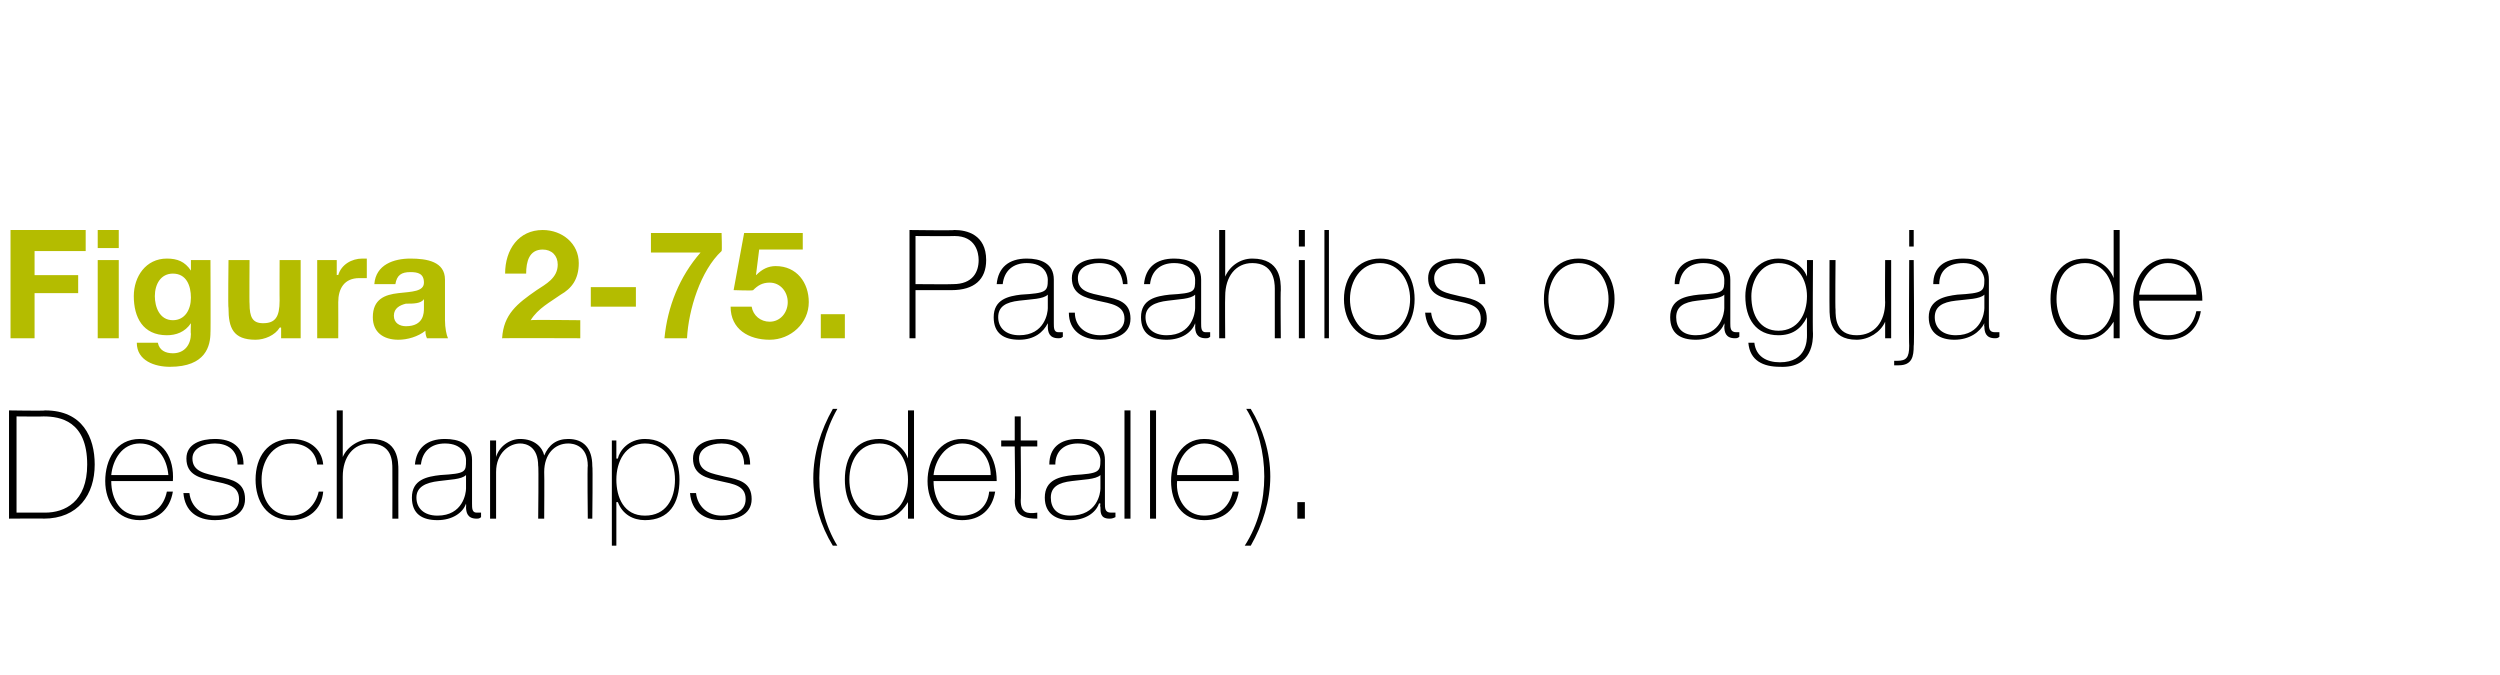
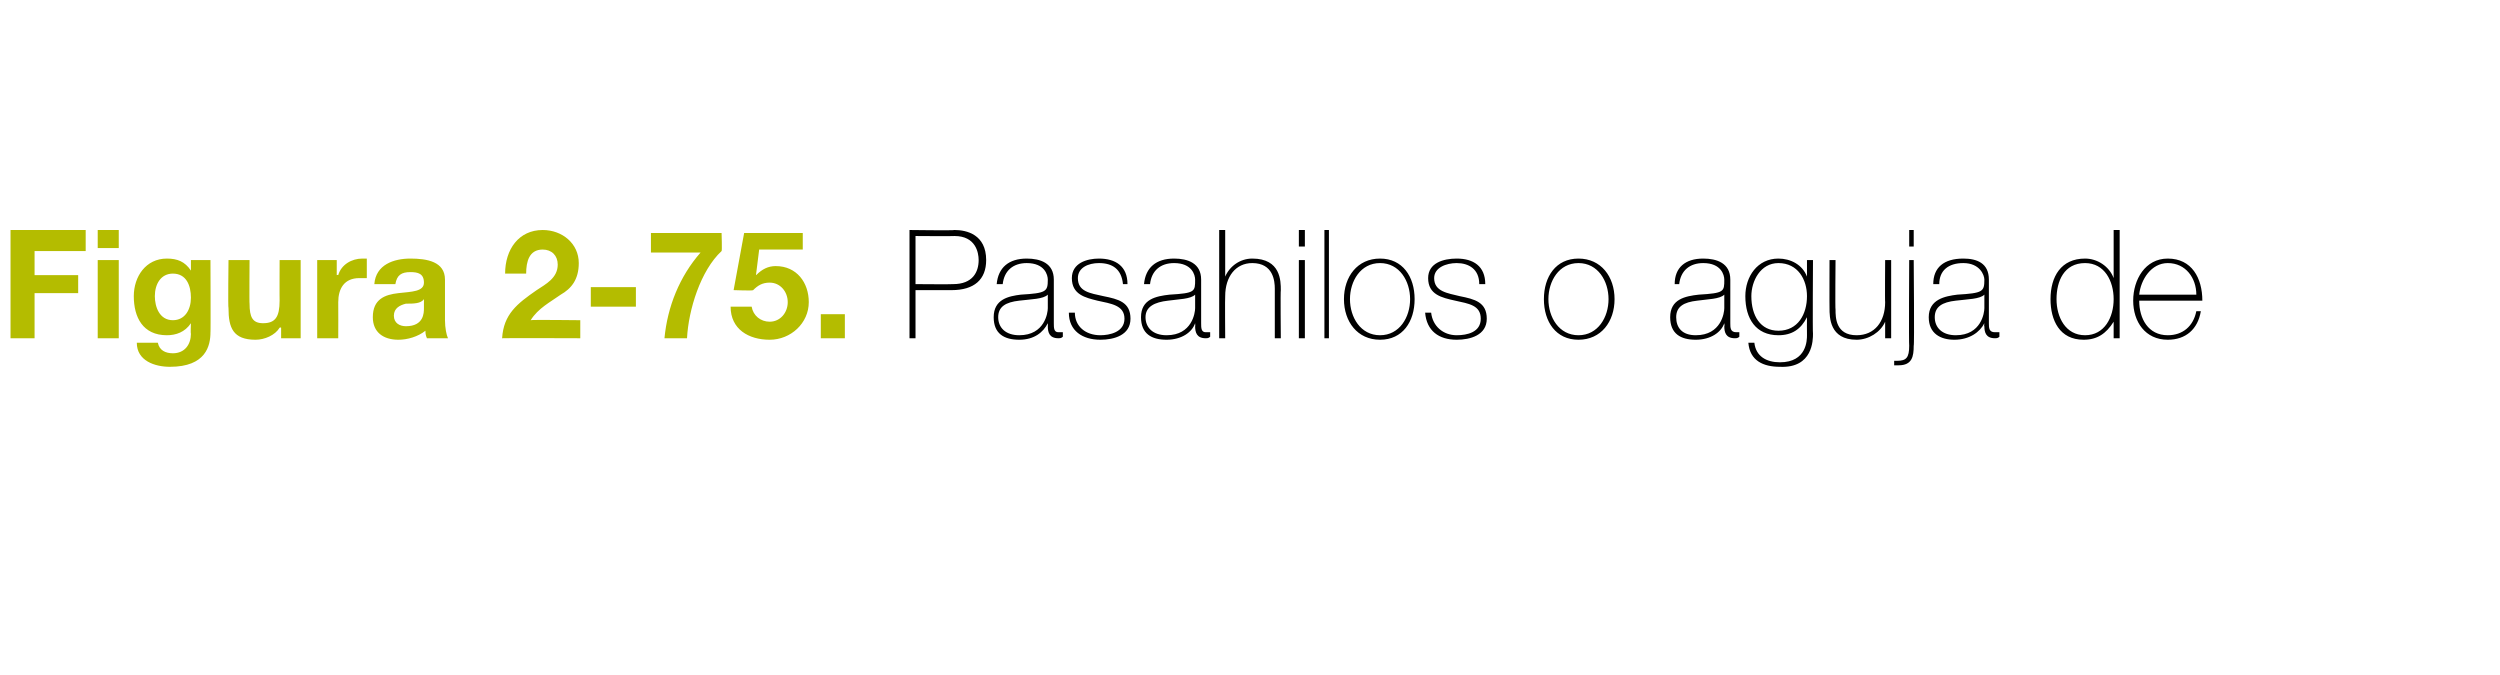
<svg xmlns="http://www.w3.org/2000/svg" version="1.1" width="166.3px" height="44.9px" viewBox="0 0 166.3 44.9">
  <desc>Figura 2-75 Pasahilos o aguja de Deschamps (detalle)</desc>
  <defs />
  <g id="Polygon46916">
-     <path d="M 1.1 34.1 C 1.1 34.1 2.99 34.1 3 34.1 C 4.3 34.1 5.8 33.4 5.8 30.9 C 5.8 28 4 27.7 2.9 27.7 C 2.9 27.72 1.1 27.7 1.1 27.7 L 1.1 34.1 Z M 0.6 27.3 C 0.6 27.3 2.97 27.34 3 27.3 C 5.5 27.3 6.3 29.1 6.3 30.9 C 6.3 32.9 5.2 34.5 2.9 34.5 C 2.95 34.48 0.6 34.5 0.6 34.5 L 0.6 27.3 Z M 7.4 32 C 7.4 33.2 8 34.3 9.3 34.3 C 10.2 34.3 10.9 33.7 11.1 32.7 C 11.1 32.7 11.5 32.7 11.5 32.7 C 11.3 33.9 10.5 34.6 9.3 34.6 C 7.8 34.6 7 33.4 7 32 C 7 30.6 7.7 29.2 9.3 29.2 C 10.9 29.2 11.6 30.5 11.5 32 C 11.5 32 7.4 32 7.4 32 Z M 11.2 31.6 C 11.1 30.5 10.5 29.5 9.3 29.5 C 8.1 29.5 7.5 30.6 7.4 31.6 C 7.4 31.6 11.2 31.6 11.2 31.6 Z M 12.6 32.8 C 12.7 33.7 13.4 34.3 14.3 34.3 C 15 34.3 15.9 34.1 15.9 33.2 C 15.9 32.3 15.1 32.2 14.2 32 C 13.3 31.8 12.4 31.6 12.4 30.5 C 12.4 29.5 13.4 29.2 14.3 29.2 C 15.4 29.2 16.2 29.7 16.2 30.9 C 16.2 30.9 15.8 30.9 15.8 30.9 C 15.8 29.9 15.1 29.5 14.3 29.5 C 13.6 29.5 12.8 29.8 12.8 30.5 C 12.8 31.4 13.7 31.5 14.5 31.7 C 15.5 31.9 16.3 32.1 16.3 33.2 C 16.3 34.3 15.2 34.6 14.3 34.6 C 13.1 34.6 12.3 34 12.2 32.8 C 12.2 32.8 12.6 32.8 12.6 32.8 Z M 21.1 30.9 C 21 30 20.3 29.5 19.4 29.5 C 18.1 29.5 17.4 30.7 17.4 31.9 C 17.4 33.2 18 34.3 19.4 34.3 C 20.3 34.3 21 33.6 21.2 32.7 C 21.2 32.7 21.5 32.7 21.5 32.7 C 21.4 33.9 20.5 34.6 19.4 34.6 C 17.7 34.6 17 33.3 17 31.9 C 17 30.4 17.8 29.2 19.4 29.2 C 20.5 29.2 21.4 29.8 21.5 30.9 C 21.5 30.9 21.1 30.9 21.1 30.9 Z M 22.8 27.3 L 22.8 30.4 C 22.8 30.4 22.82 30.44 22.8 30.4 C 23.1 29.7 23.9 29.2 24.7 29.2 C 26.5 29.2 26.5 30.7 26.5 31.3 C 26.49 31.3 26.5 34.5 26.5 34.5 L 26.1 34.5 C 26.1 34.5 26.11 31.23 26.1 31.2 C 26.1 30.7 26.1 29.5 24.6 29.5 C 23.5 29.5 22.8 30.4 22.8 31.7 C 22.8 31.7 22.8 34.5 22.8 34.5 L 22.4 34.5 L 22.4 27.3 L 22.8 27.3 Z M 31 31.6 C 30.7 31.9 29.9 31.9 29.2 32 C 28.3 32.1 27.7 32.4 27.7 33.1 C 27.7 33.8 28.2 34.3 29.1 34.3 C 30.8 34.3 31 32.8 31 32.5 C 31 32.5 31 31.6 31 31.6 Z M 31.4 33.5 C 31.4 33.8 31.4 34.1 31.7 34.1 C 31.8 34.1 31.9 34.1 32 34.1 C 32 34.1 32 34.4 32 34.4 C 31.9 34.5 31.8 34.5 31.7 34.5 C 31.1 34.5 31 34.1 31 33.7 C 31.02 33.73 31 33.5 31 33.5 C 31 33.5 31 33.46 31 33.5 C 30.8 34.1 30.1 34.6 29.1 34.6 C 28.1 34.6 27.4 34.2 27.4 33.1 C 27.4 31.9 28.4 31.7 29.3 31.6 C 31 31.5 31 31.4 31 30.6 C 31 30.3 30.8 29.5 29.6 29.5 C 28.7 29.5 28.1 30 28 30.9 C 28 30.9 27.6 30.9 27.6 30.9 C 27.7 29.8 28.4 29.2 29.6 29.2 C 30.5 29.2 31.4 29.5 31.4 30.6 C 31.4 30.6 31.4 33.5 31.4 33.5 Z M 32.6 29.3 L 33 29.3 L 33 30.4 C 33 30.4 33.02 30.39 33 30.4 C 33.2 29.7 33.9 29.2 34.6 29.2 C 35.6 29.2 36.1 29.8 36.2 30.3 C 36.2 30.3 36.2 30.3 36.2 30.3 C 36.5 29.6 37 29.2 37.8 29.2 C 38.8 29.2 39.4 29.8 39.4 31 C 39.44 30.97 39.4 34.5 39.4 34.5 L 39.1 34.5 C 39.1 34.5 39.06 30.96 39.1 31 C 39.1 29.6 38.1 29.5 37.8 29.5 C 36.9 29.5 36.2 30.2 36.2 31.4 C 36.22 31.44 36.2 34.5 36.2 34.5 L 35.8 34.5 C 35.8 34.5 35.84 30.96 35.8 31 C 35.8 29.7 35 29.5 34.6 29.5 C 33.9 29.5 33 30.1 33 31.4 C 33 31.44 33 34.5 33 34.5 L 32.6 34.5 L 32.6 29.3 Z M 44.9 31.9 C 44.9 30.7 44.3 29.5 42.9 29.5 C 41.6 29.5 41 30.7 41 31.9 C 41 33.1 41.5 34.3 42.9 34.3 C 44.3 34.3 44.9 33.2 44.9 31.9 Z M 41 30.5 C 41 30.5 41.06 30.52 41.1 30.5 C 41.2 30 41.8 29.2 42.9 29.2 C 44.5 29.2 45.2 30.5 45.2 31.9 C 45.2 33.5 44.5 34.6 42.9 34.6 C 42.1 34.6 41.4 34.2 41.1 33.4 C 41.06 33.41 41 33.4 41 33.4 L 41 36.3 L 40.7 36.3 L 40.7 29.3 L 41 29.3 L 41 30.5 Z M 46.3 32.8 C 46.4 33.7 47.1 34.3 48 34.3 C 48.7 34.3 49.6 34.1 49.6 33.2 C 49.6 32.3 48.8 32.2 47.9 32 C 47 31.8 46.1 31.6 46.1 30.5 C 46.1 29.5 47.1 29.2 48 29.2 C 49.1 29.2 49.9 29.7 49.9 30.9 C 49.9 30.9 49.5 30.9 49.5 30.9 C 49.5 29.9 48.8 29.5 48 29.5 C 47.3 29.5 46.5 29.8 46.5 30.5 C 46.5 31.4 47.4 31.5 48.2 31.7 C 49.2 31.9 50 32.1 50 33.2 C 50 34.3 48.9 34.6 48 34.6 C 46.8 34.6 46 34 45.9 32.8 C 45.9 32.8 46.3 32.8 46.3 32.8 Z M 55.4 36.3 C 54.6 35 54.1 33.4 54.1 31.8 C 54.1 30.2 54.6 28.6 55.4 27.2 C 55.4 27.2 55.7 27.2 55.7 27.2 C 54.9 28.6 54.5 30.2 54.5 31.8 C 54.5 33.4 54.9 35 55.7 36.3 C 55.7 36.3 55.4 36.3 55.4 36.3 Z M 60.4 31.9 C 60.4 30.7 59.8 29.5 58.5 29.5 C 57.1 29.5 56.5 30.7 56.5 31.9 C 56.5 33.1 57.1 34.3 58.5 34.3 C 59.8 34.3 60.4 33.1 60.4 31.9 Z M 60.4 33.4 C 60.4 33.4 60.36 33.38 60.4 33.4 C 59.9 34.2 59.3 34.6 58.4 34.6 C 56.8 34.6 56.2 33.3 56.2 31.9 C 56.2 30.4 56.9 29.2 58.5 29.2 C 59.3 29.2 60.1 29.7 60.4 30.5 C 60.36 30.49 60.4 30.5 60.4 30.5 L 60.4 27.3 L 60.8 27.3 L 60.8 34.5 L 60.4 34.5 L 60.4 33.4 Z M 62.1 32 C 62.1 33.2 62.7 34.3 64 34.3 C 65 34.3 65.7 33.7 65.8 32.7 C 65.8 32.7 66.2 32.7 66.2 32.7 C 66 33.9 65.2 34.6 64 34.6 C 62.5 34.6 61.7 33.4 61.7 32 C 61.7 30.6 62.5 29.2 64 29.2 C 65.6 29.2 66.3 30.5 66.3 32 C 66.3 32 62.1 32 62.1 32 Z M 65.9 31.6 C 65.9 30.5 65.2 29.5 64 29.5 C 62.9 29.5 62.2 30.6 62.1 31.6 C 62.1 31.6 65.9 31.6 65.9 31.6 Z M 69 29.7 L 67.9 29.7 C 67.9 29.7 67.93 33.26 67.9 33.3 C 67.9 34.1 68.3 34.2 69 34.1 C 69 34.1 69 34.5 69 34.5 C 68.3 34.5 67.5 34.4 67.5 33.3 C 67.55 33.26 67.5 29.7 67.5 29.7 L 66.6 29.7 L 66.6 29.3 L 67.5 29.3 L 67.5 27.7 L 67.9 27.7 L 67.9 29.3 L 69 29.3 L 69 29.7 Z M 73.2 31.6 C 72.9 31.9 72 31.9 71.3 32 C 70.4 32.1 69.9 32.4 69.9 33.1 C 69.9 33.8 70.3 34.3 71.2 34.3 C 73 34.3 73.2 32.8 73.2 32.5 C 73.2 32.5 73.2 31.6 73.2 31.6 Z M 73.5 33.5 C 73.5 33.8 73.5 34.1 73.9 34.1 C 73.9 34.1 74 34.1 74.2 34.1 C 74.2 34.1 74.2 34.4 74.2 34.4 C 74 34.5 73.9 34.5 73.8 34.5 C 73.2 34.5 73.2 34.1 73.2 33.7 C 73.16 33.73 73.2 33.5 73.2 33.5 C 73.2 33.5 73.14 33.46 73.1 33.5 C 72.9 34.1 72.2 34.6 71.2 34.6 C 70.3 34.6 69.5 34.2 69.5 33.1 C 69.5 31.9 70.5 31.7 71.4 31.6 C 73.1 31.5 73.2 31.4 73.2 30.6 C 73.2 30.3 72.9 29.5 71.7 29.5 C 70.8 29.5 70.2 30 70.2 30.9 C 70.2 30.9 69.8 30.9 69.8 30.9 C 69.8 29.8 70.5 29.2 71.7 29.2 C 72.6 29.2 73.5 29.5 73.5 30.6 C 73.5 30.6 73.5 33.5 73.5 33.5 Z M 75.2 27.3 L 75.2 34.5 L 74.8 34.5 L 74.8 27.3 L 75.2 27.3 Z M 76.9 27.3 L 76.9 34.5 L 76.5 34.5 L 76.5 27.3 L 76.9 27.3 Z M 78.3 32 C 78.2 33.2 78.9 34.3 80.1 34.3 C 81.1 34.3 81.8 33.7 82 32.7 C 82 32.7 82.4 32.7 82.4 32.7 C 82.2 33.9 81.4 34.6 80.1 34.6 C 78.6 34.6 77.9 33.4 77.9 32 C 77.9 30.6 78.6 29.2 80.1 29.2 C 81.8 29.2 82.5 30.5 82.4 32 C 82.4 32 78.3 32 78.3 32 Z M 82 31.6 C 82 30.5 81.3 29.5 80.1 29.5 C 79 29.5 78.3 30.6 78.3 31.6 C 78.3 31.6 82 31.6 82 31.6 Z M 83.2 27.2 C 84 28.5 84.5 30.1 84.5 31.7 C 84.5 33.3 84 34.9 83.2 36.3 C 83.2 36.3 82.8 36.3 82.8 36.3 C 83.7 34.9 84.1 33.3 84.1 31.7 C 84.1 30.1 83.7 28.5 82.9 27.2 C 82.9 27.2 83.2 27.2 83.2 27.2 Z M 86.3 34.5 L 86.3 33.4 L 86.8 33.4 L 86.8 34.5 L 86.3 34.5 Z " stroke="none" fill="#000" />
-   </g>
+     </g>
  <g id="Polygon46915">
    <path d="M 60.9 18.9 C 60.9 18.9 63.41 18.92 63.4 18.9 C 64.7 18.9 65.1 18.1 65.1 17.3 C 65.1 16.8 64.9 15.7 63.5 15.7 C 63.47 15.72 60.9 15.7 60.9 15.7 L 60.9 18.9 Z M 60.5 15.3 C 60.5 15.3 63.5 15.34 63.5 15.3 C 64.3 15.3 65.6 15.6 65.6 17.3 C 65.6 18.6 64.8 19.3 63.3 19.3 C 63.34 19.3 60.9 19.3 60.9 19.3 L 60.9 22.5 L 60.5 22.5 L 60.5 15.3 Z M 69.7 19.6 C 69.4 19.9 68.6 19.9 67.8 20 C 66.9 20.1 66.4 20.4 66.4 21.1 C 66.4 21.8 66.9 22.3 67.8 22.3 C 69.5 22.3 69.7 20.8 69.7 20.5 C 69.7 20.5 69.7 19.6 69.7 19.6 Z M 70.1 21.5 C 70.1 21.8 70.1 22.1 70.4 22.1 C 70.5 22.1 70.6 22.1 70.7 22.1 C 70.7 22.1 70.7 22.4 70.7 22.4 C 70.6 22.5 70.5 22.5 70.4 22.5 C 69.8 22.5 69.7 22.1 69.7 21.7 C 69.71 21.73 69.7 21.5 69.7 21.5 C 69.7 21.5 69.69 21.46 69.7 21.5 C 69.4 22.1 68.8 22.6 67.8 22.6 C 66.8 22.6 66.1 22.2 66.1 21.1 C 66.1 19.9 67.1 19.7 67.9 19.6 C 69.6 19.5 69.7 19.4 69.7 18.6 C 69.7 18.3 69.5 17.5 68.3 17.5 C 67.4 17.5 66.8 18 66.7 18.9 C 66.7 18.9 66.3 18.9 66.3 18.9 C 66.4 17.8 67.1 17.2 68.3 17.2 C 69.2 17.2 70.1 17.5 70.1 18.6 C 70.1 18.6 70.1 21.5 70.1 21.5 Z M 71.5 20.8 C 71.5 21.7 72.2 22.3 73.2 22.3 C 73.8 22.3 74.8 22.1 74.8 21.2 C 74.8 20.3 73.9 20.2 73 20 C 72.2 19.8 71.3 19.6 71.3 18.5 C 71.3 17.5 72.3 17.2 73.1 17.2 C 74.2 17.2 75 17.7 75 18.9 C 75 18.9 74.7 18.9 74.7 18.9 C 74.6 17.9 74 17.5 73.1 17.5 C 72.4 17.5 71.7 17.8 71.7 18.5 C 71.7 19.4 72.5 19.5 73.4 19.7 C 74.4 19.9 75.2 20.1 75.2 21.2 C 75.2 22.3 74.1 22.6 73.2 22.6 C 72 22.6 71.1 22 71.1 20.8 C 71.1 20.8 71.5 20.8 71.5 20.8 Z M 79.5 19.6 C 79.2 19.9 78.4 19.9 77.7 20 C 76.8 20.1 76.2 20.4 76.2 21.1 C 76.2 21.8 76.7 22.3 77.6 22.3 C 79.3 22.3 79.5 20.8 79.5 20.5 C 79.5 20.5 79.5 19.6 79.5 19.6 Z M 79.9 21.5 C 79.9 21.8 79.9 22.1 80.2 22.1 C 80.3 22.1 80.4 22.1 80.5 22.1 C 80.5 22.1 80.5 22.4 80.5 22.4 C 80.4 22.5 80.3 22.5 80.2 22.5 C 79.6 22.5 79.5 22.1 79.5 21.7 C 79.52 21.73 79.5 21.5 79.5 21.5 C 79.5 21.5 79.5 21.46 79.5 21.5 C 79.3 22.1 78.6 22.6 77.6 22.6 C 76.6 22.6 75.9 22.2 75.9 21.1 C 75.9 19.9 76.9 19.7 77.8 19.6 C 79.5 19.5 79.5 19.4 79.5 18.6 C 79.5 18.3 79.3 17.5 78.1 17.5 C 77.2 17.5 76.6 18 76.5 18.9 C 76.5 18.9 76.1 18.9 76.1 18.9 C 76.2 17.8 76.9 17.2 78.1 17.2 C 79 17.2 79.9 17.5 79.9 18.6 C 79.9 18.6 79.9 21.5 79.9 21.5 Z M 81.5 15.3 L 81.5 18.4 C 81.5 18.4 81.5 18.44 81.5 18.4 C 81.8 17.7 82.5 17.2 83.3 17.2 C 85.2 17.2 85.2 18.7 85.2 19.3 C 85.17 19.3 85.2 22.5 85.2 22.5 L 84.8 22.5 C 84.8 22.5 84.8 19.23 84.8 19.2 C 84.8 18.7 84.7 17.5 83.3 17.5 C 82.2 17.5 81.5 18.4 81.5 19.7 C 81.48 19.7 81.5 22.5 81.5 22.5 L 81.1 22.5 L 81.1 15.3 L 81.5 15.3 Z M 86.4 22.5 L 86.4 17.3 L 86.8 17.3 L 86.8 22.5 L 86.4 22.5 Z M 86.4 16.4 L 86.4 15.3 L 86.8 15.3 L 86.8 16.4 L 86.4 16.4 Z M 88.4 15.3 L 88.4 22.5 L 88.1 22.5 L 88.1 15.3 L 88.4 15.3 Z M 91.8 17.2 C 93.3 17.2 94.1 18.4 94.1 19.9 C 94.1 21.4 93.3 22.6 91.8 22.6 C 90.3 22.6 89.4 21.4 89.4 19.9 C 89.4 18.4 90.3 17.2 91.8 17.2 Z M 91.8 22.3 C 93.1 22.3 93.8 21.1 93.8 19.9 C 93.8 18.7 93.1 17.5 91.8 17.5 C 90.5 17.5 89.8 18.7 89.8 19.9 C 89.8 21.1 90.5 22.3 91.8 22.3 Z M 95.2 20.8 C 95.3 21.7 96 22.3 96.9 22.3 C 97.6 22.3 98.5 22.1 98.5 21.2 C 98.5 20.3 97.7 20.2 96.8 20 C 95.9 19.8 95 19.6 95 18.5 C 95 17.5 96 17.2 96.9 17.2 C 98 17.2 98.8 17.7 98.8 18.9 C 98.8 18.9 98.4 18.9 98.4 18.9 C 98.4 17.9 97.7 17.5 96.9 17.5 C 96.2 17.5 95.4 17.8 95.4 18.5 C 95.4 19.4 96.3 19.5 97.1 19.7 C 98.1 19.9 98.9 20.1 98.9 21.2 C 98.9 22.3 97.8 22.6 96.9 22.6 C 95.7 22.6 94.9 22 94.8 20.8 C 94.8 20.8 95.2 20.8 95.2 20.8 Z M 105 17.2 C 106.5 17.2 107.4 18.4 107.4 19.9 C 107.4 21.4 106.5 22.6 105 22.6 C 103.5 22.6 102.7 21.4 102.7 19.9 C 102.7 18.4 103.5 17.2 105 17.2 Z M 105 22.3 C 106.3 22.3 107 21.1 107 19.9 C 107 18.7 106.3 17.5 105 17.5 C 103.7 17.5 103 18.7 103 19.9 C 103 21.1 103.7 22.3 105 22.3 Z M 114.7 19.6 C 114.4 19.9 113.6 19.9 112.9 20 C 112 20.1 111.5 20.4 111.5 21.1 C 111.5 21.8 111.9 22.3 112.8 22.3 C 114.5 22.3 114.7 20.8 114.7 20.5 C 114.7 20.5 114.7 19.6 114.7 19.6 Z M 115.1 21.5 C 115.1 21.8 115.1 22.1 115.5 22.1 C 115.5 22.1 115.6 22.1 115.7 22.1 C 115.7 22.1 115.7 22.4 115.7 22.4 C 115.6 22.5 115.5 22.5 115.4 22.5 C 114.8 22.5 114.7 22.1 114.7 21.7 C 114.73 21.73 114.7 21.5 114.7 21.5 C 114.7 21.5 114.71 21.46 114.7 21.5 C 114.5 22.1 113.8 22.6 112.8 22.6 C 111.8 22.6 111.1 22.2 111.1 21.1 C 111.1 19.9 112.1 19.7 113 19.6 C 114.7 19.5 114.7 19.4 114.7 18.6 C 114.7 18.3 114.5 17.5 113.3 17.5 C 112.4 17.5 111.8 18 111.7 18.9 C 111.7 18.9 111.4 18.9 111.4 18.9 C 111.4 17.8 112.1 17.2 113.3 17.2 C 114.2 17.2 115.1 17.5 115.1 18.6 C 115.1 18.6 115.1 21.5 115.1 21.5 Z M 116.5 19.7 C 116.5 21 117.1 22 118.3 22 C 119.6 22 120.2 20.9 120.2 19.7 C 120.2 18.6 119.6 17.5 118.3 17.5 C 117.1 17.5 116.5 18.7 116.5 19.7 Z M 120.6 17.3 C 120.6 17.3 120.57 22.21 120.6 22.2 C 120.6 22.6 120.6 24.5 118.4 24.4 C 117.3 24.4 116.4 24 116.3 22.8 C 116.3 22.8 116.7 22.8 116.7 22.8 C 116.8 23.7 117.5 24.1 118.4 24.1 C 120.2 24.1 120.2 22.6 120.2 22.3 C 120.19 22.3 120.2 21.1 120.2 21.1 C 120.2 21.1 120.17 21.12 120.2 21.1 C 119.8 21.9 119.2 22.3 118.3 22.3 C 116.8 22.3 116.1 21.2 116.1 19.7 C 116.1 18.4 116.9 17.2 118.3 17.2 C 119.1 17.2 119.9 17.6 120.2 18.4 C 120.17 18.41 120.2 18.4 120.2 18.4 L 120.2 17.3 L 120.6 17.3 Z M 125.8 22.5 L 125.4 22.5 L 125.4 21.4 C 125.4 21.4 125.36 21.38 125.4 21.4 C 125.1 22.1 124.3 22.6 123.5 22.6 C 121.7 22.6 121.7 21.1 121.7 20.5 C 121.69 20.52 121.7 17.3 121.7 17.3 L 122.1 17.3 C 122.1 17.3 122.07 20.59 122.1 20.6 C 122.1 21.1 122.1 22.3 123.5 22.3 C 124.7 22.3 125.4 21.4 125.4 20.1 C 125.38 20.12 125.4 17.3 125.4 17.3 L 125.8 17.3 L 125.8 22.5 Z M 127.3 17.3 C 127.3 17.3 127.35 23.03 127.3 23 C 127.3 23.7 127.2 24.3 126.3 24.3 C 126.2 24.3 126.1 24.3 126 24.3 C 126 24.3 126 24 126 24 C 126 24 126.1 24 126.2 24 C 126.8 24 127 23.8 127 23 C 126.97 23 127 17.3 127 17.3 L 127.3 17.3 Z M 127 16.4 L 127 15.3 L 127.3 15.3 L 127.3 16.4 L 127 16.4 Z M 132 19.6 C 131.7 19.9 130.9 19.9 130.1 20 C 129.2 20.1 128.7 20.4 128.7 21.1 C 128.7 21.8 129.2 22.3 130.1 22.3 C 131.8 22.3 132 20.8 132 20.5 C 132 20.5 132 19.6 132 19.6 Z M 132.3 21.5 C 132.3 21.8 132.3 22.1 132.7 22.1 C 132.8 22.1 132.8 22.1 133 22.1 C 133 22.1 133 22.4 133 22.4 C 132.9 22.5 132.8 22.5 132.7 22.5 C 132.1 22.5 132 22.1 132 21.7 C 131.97 21.73 132 21.5 132 21.5 C 132 21.5 131.95 21.46 132 21.5 C 131.7 22.1 131 22.6 130 22.6 C 129.1 22.6 128.3 22.2 128.3 21.1 C 128.3 19.9 129.4 19.7 130.2 19.6 C 131.9 19.5 132 19.4 132 18.6 C 132 18.3 131.7 17.5 130.6 17.5 C 129.6 17.5 129 18 129 18.9 C 129 18.9 128.6 18.9 128.6 18.9 C 128.6 17.8 129.3 17.2 130.6 17.2 C 131.5 17.2 132.3 17.5 132.3 18.6 C 132.3 18.6 132.3 21.5 132.3 21.5 Z M 140.6 19.9 C 140.6 18.7 140 17.5 138.7 17.5 C 137.3 17.5 136.8 18.7 136.8 19.9 C 136.8 21.1 137.4 22.3 138.7 22.3 C 140 22.3 140.6 21.1 140.6 19.9 Z M 140.6 21.4 C 140.6 21.4 140.57 21.38 140.6 21.4 C 140.1 22.2 139.5 22.6 138.6 22.6 C 137 22.6 136.4 21.3 136.4 19.9 C 136.4 18.4 137.1 17.2 138.7 17.2 C 139.5 17.2 140.3 17.7 140.6 18.5 C 140.57 18.49 140.6 18.5 140.6 18.5 L 140.6 15.3 L 141 15.3 L 141 22.5 L 140.6 22.5 L 140.6 21.4 Z M 142.3 20 C 142.3 21.2 142.9 22.3 144.2 22.3 C 145.2 22.3 145.9 21.7 146.1 20.7 C 146.1 20.7 146.4 20.7 146.4 20.7 C 146.2 21.9 145.4 22.6 144.2 22.6 C 142.7 22.6 141.9 21.4 141.9 20 C 141.9 18.6 142.7 17.2 144.2 17.2 C 145.8 17.2 146.5 18.5 146.5 20 C 146.5 20 142.3 20 142.3 20 Z M 146.1 19.6 C 146.1 18.5 145.4 17.5 144.2 17.5 C 143.1 17.5 142.4 18.6 142.3 19.6 C 142.3 19.6 146.1 19.6 146.1 19.6 Z " stroke="none" fill="#000" />
  </g>
  <g id="Polygon46914">
    <path d="M 0.7 15.3 L 5.7 15.3 L 5.7 16.7 L 2.3 16.7 L 2.3 18.3 L 5.2 18.3 L 5.2 19.5 L 2.3 19.5 L 2.3 22.5 L 0.7 22.5 L 0.7 15.3 Z M 6.5 17.3 L 7.9 17.3 L 7.9 22.5 L 6.5 22.5 L 6.5 17.3 Z M 7.9 16.5 L 6.5 16.5 L 6.5 15.3 L 7.9 15.3 L 7.9 16.5 Z M 14 22.1 C 14 23 13.7 24.4 11.3 24.4 C 10.3 24.4 9.1 24 9.1 22.8 C 9.1 22.8 10.5 22.8 10.5 22.8 C 10.6 23.3 11 23.5 11.5 23.5 C 12.3 23.5 12.7 22.9 12.7 22.2 C 12.67 22.21 12.7 21.5 12.7 21.5 C 12.7 21.5 12.65 21.53 12.7 21.5 C 12.3 22.1 11.7 22.3 11.1 22.3 C 9.5 22.3 8.9 21.1 8.9 19.7 C 8.9 18.4 9.7 17.2 11.1 17.2 C 11.8 17.2 12.3 17.4 12.7 18 C 12.65 18 12.7 18 12.7 18 L 12.7 17.3 L 14 17.3 C 14 17.3 14.02 22.15 14 22.1 Z M 12.7 19.8 C 12.7 19 12.4 18.2 11.5 18.2 C 10.7 18.2 10.3 18.9 10.3 19.7 C 10.3 20.4 10.6 21.3 11.5 21.3 C 12.3 21.3 12.7 20.6 12.7 19.8 Z M 20 22.5 L 18.7 22.5 L 18.7 21.8 C 18.7 21.8 18.63 21.76 18.6 21.8 C 18.3 22.3 17.6 22.6 17 22.6 C 15.5 22.6 15.2 21.8 15.2 20.5 C 15.16 20.49 15.2 17.3 15.2 17.3 L 16.6 17.3 C 16.6 17.3 16.58 20.23 16.6 20.2 C 16.6 21.1 16.8 21.5 17.5 21.5 C 18.3 21.5 18.6 21.1 18.6 20 C 18.59 20.02 18.6 17.3 18.6 17.3 L 20 17.3 L 20 22.5 Z M 21.1 17.3 L 22.4 17.3 L 22.4 18.3 C 22.4 18.3 22.46 18.27 22.5 18.3 C 22.7 17.6 23.4 17.2 24.1 17.2 C 24.2 17.2 24.3 17.2 24.4 17.2 C 24.4 17.2 24.4 18.5 24.4 18.5 C 24.3 18.5 24.1 18.5 23.9 18.5 C 22.9 18.5 22.5 19.2 22.5 20.1 C 22.51 20.15 22.5 22.5 22.5 22.5 L 21.1 22.5 L 21.1 17.3 Z M 28.2 19.9 C 28 20.2 27.5 20.2 27 20.2 C 26.6 20.3 26.2 20.5 26.2 21 C 26.2 21.5 26.6 21.7 27 21.7 C 28.2 21.7 28.2 20.8 28.2 20.5 C 28.2 20.5 28.2 19.9 28.2 19.9 Z M 24.9 18.9 C 25 17.6 26.2 17.2 27.3 17.2 C 28.4 17.2 29.6 17.4 29.6 18.6 C 29.6 18.6 29.6 21.3 29.6 21.3 C 29.6 21.8 29.7 22.3 29.8 22.5 C 29.8 22.5 28.4 22.5 28.4 22.5 C 28.3 22.3 28.3 22.1 28.3 22 C 27.8 22.4 27.1 22.6 26.5 22.6 C 25.5 22.6 24.8 22.1 24.8 21.1 C 24.8 19.9 25.6 19.6 26.5 19.5 C 27.4 19.4 28.2 19.4 28.2 18.8 C 28.2 18.2 27.8 18.1 27.3 18.1 C 26.7 18.1 26.4 18.3 26.3 18.9 C 26.3 18.9 24.9 18.9 24.9 18.9 Z M 33.6 18.2 C 33.6 16.6 34.5 15.3 36.1 15.3 C 37.4 15.3 38.5 16.2 38.5 17.5 C 38.5 18.6 38 19.2 37.3 19.6 C 36.6 20.1 35.8 20.5 35.3 21.3 C 35.28 21.26 38.6 21.3 38.6 21.3 L 38.6 22.5 C 38.6 22.5 33.45 22.48 33.4 22.5 C 33.5 20.9 34.4 20.2 35.7 19.3 C 36.3 18.9 37.1 18.5 37.1 17.6 C 37.1 17 36.7 16.6 36.1 16.6 C 35.2 16.6 35 17.4 35 18.2 C 35 18.2 33.6 18.2 33.6 18.2 Z M 39.3 19.1 L 42.3 19.1 L 42.3 20.4 L 39.3 20.4 L 39.3 19.1 Z M 48 16.7 C 46.6 18 45.8 20.6 45.7 22.5 C 45.7 22.5 44.2 22.5 44.2 22.5 C 44.4 20.4 45.2 18.4 46.6 16.8 C 46.58 16.8 43.3 16.8 43.3 16.8 L 43.3 15.5 L 48 15.5 C 48 15.5 48.04 16.7 48 16.7 Z M 53.4 16.6 L 50.5 16.6 L 50.3 18.2 C 50.3 18.2 50.28 18.26 50.3 18.3 C 50.7 17.9 51.1 17.7 51.6 17.7 C 53 17.7 53.8 18.8 53.8 20.1 C 53.8 21.5 52.6 22.6 51.2 22.6 C 49.8 22.6 48.6 21.9 48.6 20.4 C 48.6 20.4 50 20.4 50 20.4 C 50.1 21 50.6 21.4 51.2 21.4 C 51.9 21.4 52.4 20.8 52.4 20.1 C 52.4 19.4 51.9 18.8 51.2 18.8 C 50.7 18.8 50.4 19 50.1 19.3 C 50.11 19.35 48.8 19.3 48.8 19.3 L 49.5 15.5 L 53.4 15.5 L 53.4 16.6 Z M 54.6 20.9 L 56.2 20.9 L 56.2 22.5 L 54.6 22.5 L 54.6 20.9 Z " stroke="none" fill="#b4bc00" />
  </g>
</svg>